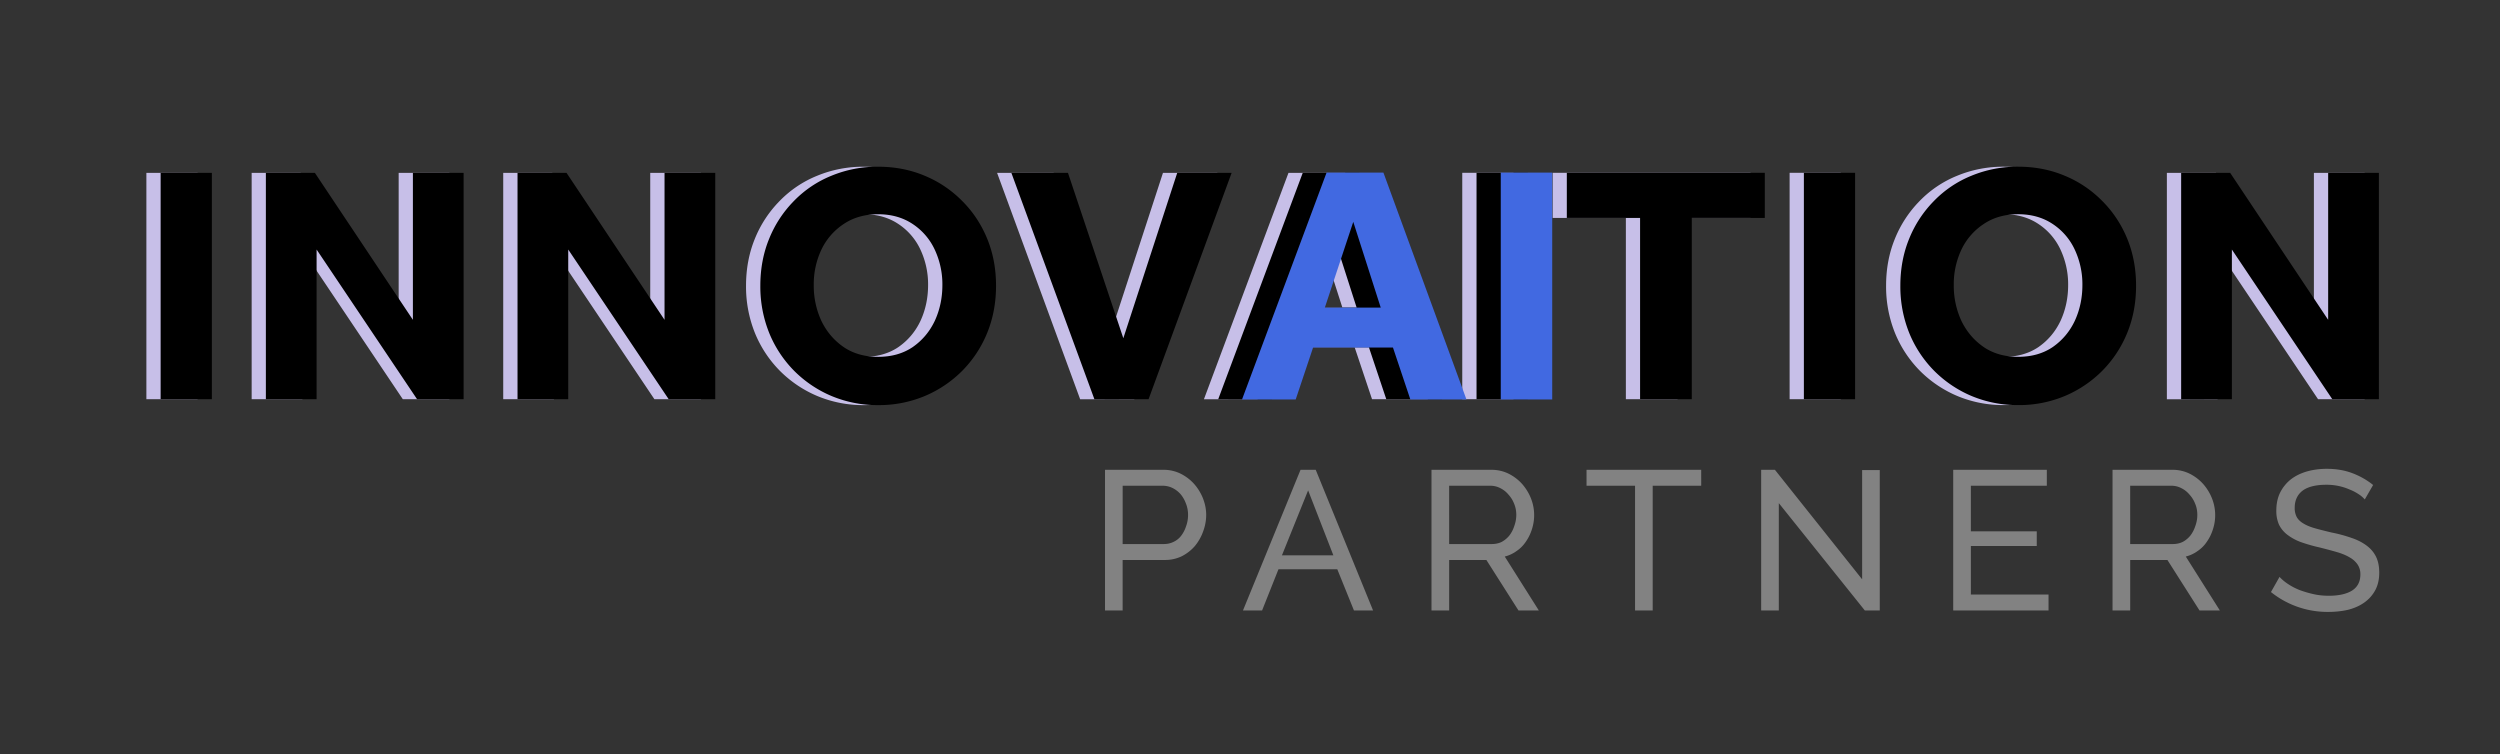
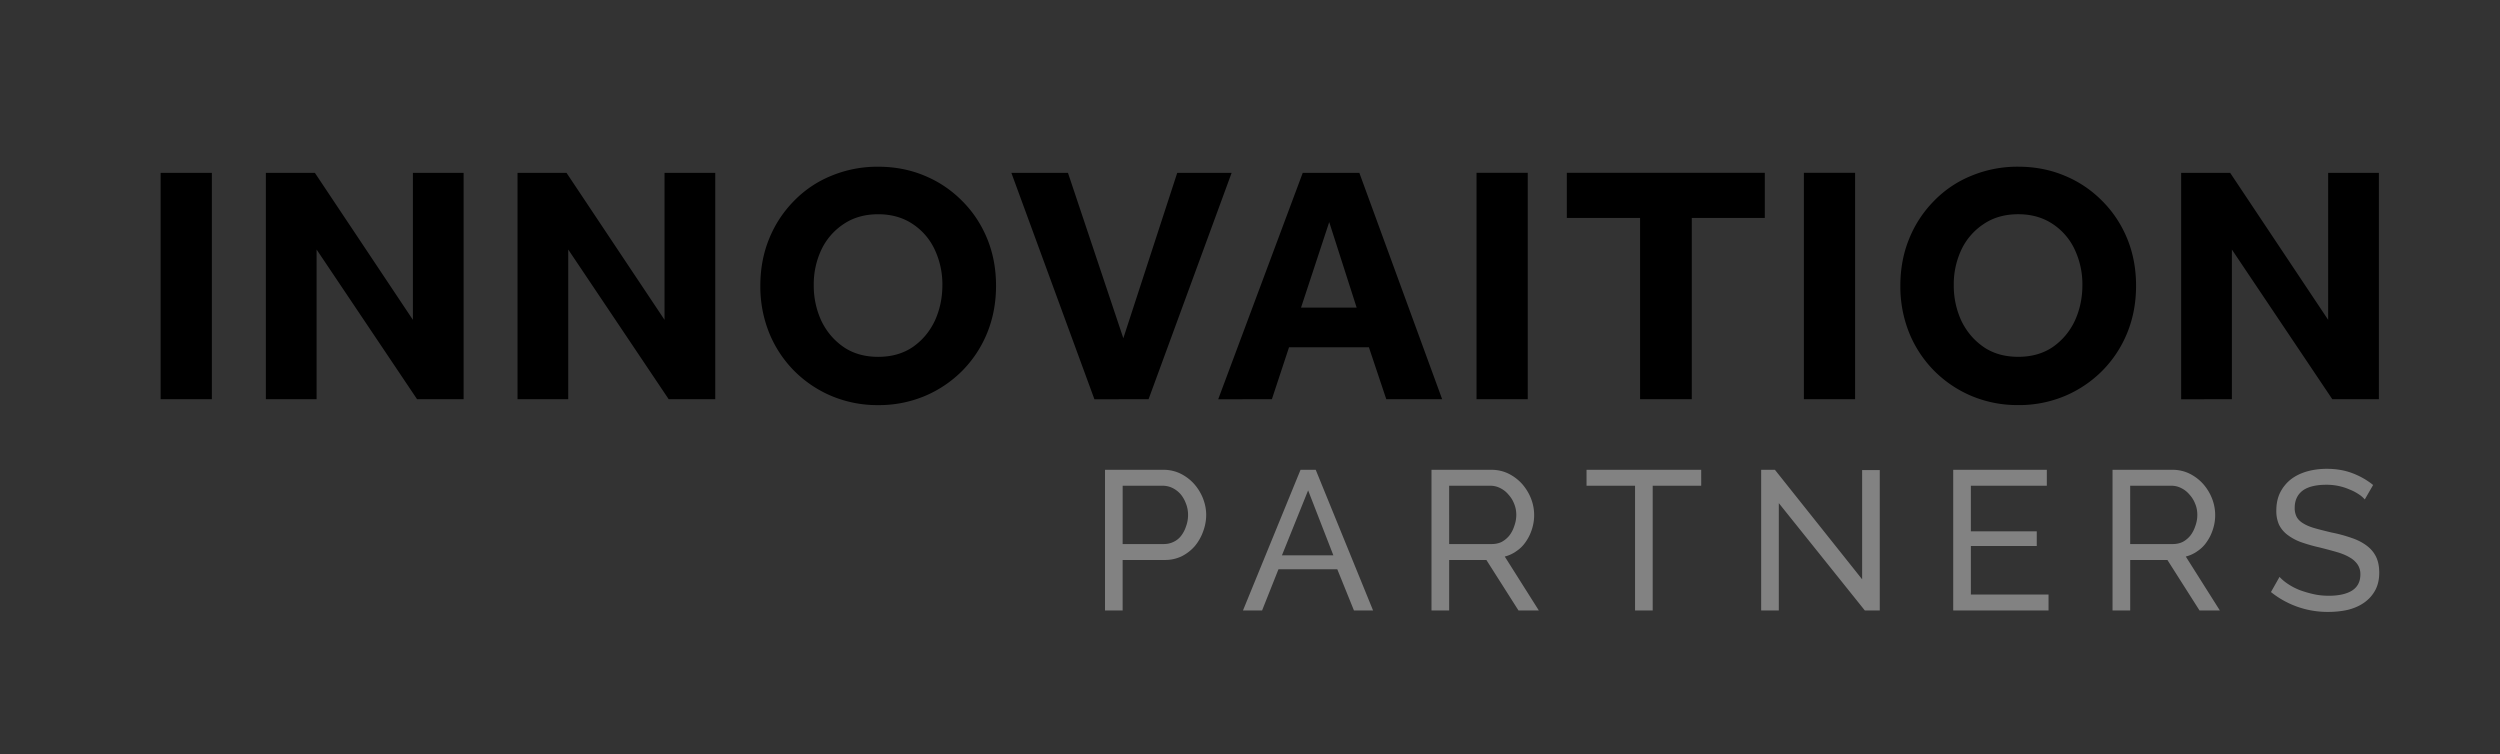
<svg xmlns="http://www.w3.org/2000/svg" width="159.385" height="48.102">
  <rect width="100%" height="100%" fill="#333333" stroke="none" />
  <defs>
    <clipPath id="a" clipPathUnits="userSpaceOnUse">
-       <path d="M-5.944-19.09h119.539v36.077H-5.945Z" />
-     </clipPath>
+       </clipPath>
    <clipPath id="b" clipPathUnits="userSpaceOnUse">
      <path d="M-6.626-19.09h119.539v36.077H-6.627Z" />
    </clipPath>
    <clipPath id="c" clipPathUnits="userSpaceOnUse">
-       <path d="M-59.272-19.101h119.54v36.077h-119.54Z" />
-     </clipPath>
+       </clipPath>
    <clipPath id="d" clipPathUnits="userSpaceOnUse">
      <path d="M-51.163 13.61H68.376v36.078h-119.54Z" />
    </clipPath>
    <clipPath id="e" clipPathUnits="userSpaceOnUse">
      <path d="M121.364-73.052h144v144h-144Z" />
    </clipPath>
    <clipPath id="f" clipPathUnits="userSpaceOnUse">
      <path d="M120.682-73.052h144v144h-144Z" />
    </clipPath>
    <clipPath id="g" clipPathUnits="userSpaceOnUse">
      <path d="M73.487-127.313h144v144h-144Z" />
    </clipPath>
    <clipPath id="h" clipPathUnits="userSpaceOnUse">
-       <path d="M119.572-117.213h144v144h-144Z" />
-     </clipPath>
+       </clipPath>
    <clipPath id="i" clipPathUnits="userSpaceOnUse">
      <path d="M118.89-117.213h144v144h-144Z" />
    </clipPath>
    <clipPath id="j" clipPathUnits="userSpaceOnUse">
      <path d="M120.823-162.267h144v144h-144Z" />
    </clipPath>
    <clipPath id="k" clipPathUnits="userSpaceOnUse">
      <path d="M120.14-162.267h144v144h-144Z" />
    </clipPath>
    <clipPath id="l" clipPathUnits="userSpaceOnUse">
      <path d="M121.745-11.24h144v144h-144Z" />
    </clipPath>
  </defs>
  <path d="M.808-.001v-6.727h2.8c.296 0 .569.065.82.188.25.126.464.29.645.492.179.205.32.433.422.691.1.258.152.522.152.785 0 .276-.052.545-.152.809a2.28 2.28 0 0 1-.398.691c-.173.197-.381.358-.621.48a1.838 1.838 0 0 1-.809.177H1.651v2.414zm.843-3.176h1.97c.169 0 .327-.035.468-.106a.964.964 0 0 0 .363-.293c.1-.131.179-.284.235-.457a1.58 1.58 0 0 0 .093-.539c0-.193-.035-.378-.105-.55a1.48 1.48 0 0 0-.258-.446 1.252 1.252 0 0 0-.387-.293 1.085 1.085 0 0 0-.468-.105h-1.91Zm8.508-3.55h.727l2.742 6.726h-.914l-.797-1.97H9.104L8.32 0h-.914Zm1.57 4.089-1.207-3.106L9.27-2.638zm4.694 2.637v-6.727h2.87c.297 0 .57.065.821.188.25.126.463.29.645.492.178.205.32.433.422.691a2.174 2.174 0 0 1 .047 1.465c-.065.211-.159.407-.282.586a1.614 1.614 0 0 1-.445.457 1.641 1.641 0 0 1-.574.27l1.629 2.578h-.973l-1.535-2.414h-1.781v2.414zm.844-3.176h2.039c.178 0 .34-.035.48-.106.14-.076.26-.178.363-.304.1-.132.18-.284.235-.457.061-.17.094-.346.094-.528 0-.193-.036-.375-.106-.539a1.35 1.35 0 0 0-.27-.433 1.166 1.166 0 0 0-.386-.305 1.02 1.02 0 0 0-.469-.117h-1.98Zm12.055-2.79h-2.32V0h-.844v-5.965h-2.32v-.762h5.484zm3.712.833v5.133h-.844v-6.727h.657l4.172 5.238v-5.226h.843v6.715h-.715zm12.9 4.371v.762h-4.559v-6.727h4.477v.762h-3.633v2.18h3.152v.703H42.22v2.32zm3.061.762v-6.727h2.871c.296 0 .569.065.82.188.25.126.463.29.645.492.179.205.32.433.422.691a2.174 2.174 0 0 1 .047 1.465c-.065.211-.158.407-.281.586a1.614 1.614 0 0 1-.446.457 1.641 1.641 0 0 1-.574.27l1.629 2.578h-.973L51.62-2.415H49.84v2.414zm.844-3.176h2.039c.179 0 .34-.035.48-.106.141-.076.261-.178.364-.304.1-.132.178-.284.234-.457.062-.17.094-.346.094-.528 0-.193-.035-.375-.106-.539a1.35 1.35 0 0 0-.27-.433 1.166 1.166 0 0 0-.386-.305 1.02 1.02 0 0 0-.469-.117h-1.98zm11.22-2.133a1.347 1.347 0 0 0-.304-.258 2.226 2.226 0 0 0-.434-.222 2.657 2.657 0 0 0-.515-.164 2.785 2.785 0 0 0-.575-.059c-.524 0-.91.1-1.16.293-.243.196-.363.466-.363.809a.91.91 0 0 0 .105.457c.07.117.18.22.329.304.146.088.33.161.55.223.226.064.487.129.786.2a6.9 6.9 0 0 1 .949.257c.281.094.518.217.715.363.202.15.354.328.457.54.1.204.152.456.152.761 0 .322-.064.598-.188.832-.126.234-.298.43-.515.586-.22.158-.478.275-.774.352-.298.07-.618.105-.96.105a4.323 4.323 0 0 1-2.742-.95l.41-.726c.1.112.228.22.386.328.164.112.346.208.55.293.212.08.435.147.669.2.234.055.483.082.75.082.475 0 .847-.082 1.113-.247.264-.17.399-.427.399-.773a.818.818 0 0 0-.13-.469 1.088 1.088 0 0 0-.374-.34c-.164-.1-.37-.187-.61-.257-.243-.07-.521-.144-.832-.223a7.914 7.914 0 0 1-.902-.258 2.467 2.467 0 0 1-.645-.351 1.365 1.365 0 0 1-.398-.48 1.59 1.59 0 0 1-.129-.68c0-.32.059-.601.176-.844.123-.25.293-.46.504-.633.217-.17.474-.299.773-.387.296-.085.615-.129.961-.129.451 0 .861.07 1.23.211.367.14.695.328.985.563zm0 0" aria-label="PARTNERS" style="fill:#828282;fill-opacity:1;fill-rule:nonzero;stroke:none" transform="matrix(1.333 0 0 1.333 69.372 38.92)" />
  <path d="M1.055 0v-10.827h2.449V0ZM6.09 0v-10.827h2.344l4.687 7.03v-7.03h2.426V0H13.32L8.517-7.16V0Zm12.032 0v-10.827h2.344l4.687 7.03v-7.03h2.426V0h-2.226l-4.805-7.16V0Zm17.25.282a5.662 5.662 0 0 1-2.226-.434 5.59 5.59 0 0 1-1.793-1.207 5.534 5.534 0 0 1-1.196-1.816 5.936 5.936 0 0 1-.422-2.25c0-.812.141-1.562.422-2.25a5.515 5.515 0 0 1 1.184-1.805 5.235 5.235 0 0 1 1.793-1.207 5.74 5.74 0 0 1 2.238-.433c.803 0 1.547.146 2.227.433.68.281 1.277.686 1.793 1.207.515.516.914 1.12 1.195 1.805.281.688.422 1.438.422 2.25 0 .806-.14 1.556-.422 2.25a5.534 5.534 0 0 1-1.195 1.816A5.59 5.59 0 0 1 37.6-.152a5.672 5.672 0 0 1-2.227.434zm0-2.309c.639 0 1.19-.155 1.652-.468.46-.32.812-.739 1.055-1.254.24-.522.363-1.093.363-1.711a3.91 3.91 0 0 0-.363-1.688 2.956 2.956 0 0 0-1.055-1.23c-.462-.31-1.013-.469-1.652-.469-.642 0-1.192.158-1.652.469a3.004 3.004 0 0 0-1.067 1.23 3.868 3.868 0 0 0-.363 1.688 4 4 0 0 0 .363 1.71c.25.516.604.935 1.067 1.255.46.313 1.01.468 1.652.468zM45.715.001l-3.973-10.828h2.707l2.649 7.91 2.578-7.91h2.601L48.305 0Zm5.92 0 4.044-10.828h2.707L62.346 0h-2.671l-.832-2.485h-3.82l-.82 2.485Zm3.962-4.383h2.66l-1.313-4.09zM63.99 0v-10.828h2.45V0Zm7.825 0v-8.672h-3.503v-2.156h9.468v2.156h-3.492V0Zm7.832 0v-10.828h2.449V0Zm10.25.28a5.662 5.662 0 0 1-2.226-.433 5.59 5.59 0 0 1-1.793-1.207 5.534 5.534 0 0 1-1.195-1.816 5.936 5.936 0 0 1-.422-2.25c0-.812.14-1.562.422-2.25a5.515 5.515 0 0 1 1.183-1.805 5.235 5.235 0 0 1 1.793-1.207 5.74 5.74 0 0 1 2.238-.433c.803 0 1.547.146 2.227.433.68.281 1.277.686 1.793 1.207.516.516.914 1.12 1.195 1.805.282.688.422 1.438.422 2.25 0 .806-.14 1.556-.422 2.25a5.534 5.534 0 0 1-1.195 1.816 5.59 5.59 0 0 1-1.793 1.207 5.672 5.672 0 0 1-2.227.434zm0-2.308c.64 0 1.19-.155 1.653-.468.46-.32.811-.739 1.055-1.254.24-.522.363-1.093.363-1.711a3.91 3.91 0 0 0-.363-1.688 2.956 2.956 0 0 0-1.055-1.23c-.463-.31-1.014-.469-1.653-.469-.641 0-1.192.158-1.652.469a3.004 3.004 0 0 0-1.066 1.23 3.868 3.868 0 0 0-.364 1.688 4 4 0 0 0 .364 1.71c.249.516.603.935 1.066 1.255.46.313 1.01.468 1.652.468zM97.69.001v-10.828h2.344l4.688 7.03v-7.03h2.426V0h-2.227l-4.805-7.16V0Zm0 0" aria-label="INNOVAITION" clip-path="url(#a)" style="fill:#c7bfe8;fill-opacity:1;fill-rule:nonzero;stroke:none" transform="matrix(1.333 0 0 1.333 7.926 25.452)" />
  <path d="M1.055 0v-10.827h2.45V0Zm5.033 0v-10.827h2.344l4.688 7.03v-7.03h2.425V0H13.32L8.514-7.16V0Zm12.036 0v-10.827h2.343l4.688 7.03v-7.03h2.426V0h-2.227l-4.805-7.16V0Zm17.25.282a5.662 5.662 0 0 1-2.227-.434 5.59 5.59 0 0 1-1.793-1.207 5.534 5.534 0 0 1-1.195-1.816 5.936 5.936 0 0 1-.422-2.25c0-.812.14-1.562.422-2.25a5.515 5.515 0 0 1 1.183-1.805 5.235 5.235 0 0 1 1.793-1.207 5.74 5.74 0 0 1 2.239-.433c.802 0 1.546.146 2.226.433.68.281 1.277.686 1.793 1.207.516.516.914 1.12 1.195 1.805.282.688.422 1.438.422 2.25 0 .806-.14 1.556-.422 2.25a5.534 5.534 0 0 1-1.195 1.816A5.59 5.59 0 0 1 37.6-.152a5.672 5.672 0 0 1-2.226.434zm0-2.309c.638 0 1.189-.155 1.652-.468.46-.32.811-.739 1.055-1.254.24-.522.363-1.093.363-1.711a3.91 3.91 0 0 0-.363-1.688 2.956 2.956 0 0 0-1.055-1.23c-.463-.31-1.014-.469-1.652-.469-.642 0-1.193.158-1.653.469a3.004 3.004 0 0 0-1.066 1.23 3.868 3.868 0 0 0-.363 1.688 4 4 0 0 0 .363 1.71c.249.516.603.935 1.066 1.255.46.313 1.011.468 1.653.468zM45.715.001l-3.972-10.828h2.707l2.648 7.91 2.578-7.91h2.602L48.305 0Zm5.921 0 4.043-10.828h2.707L62.347 0h-2.672l-.832-2.485h-3.82l-.82 2.485Zm3.961-4.383h2.66l-1.312-4.09zM63.991 0v-10.828h2.449V0Zm7.822 0v-8.672h-3.504v-2.156h9.469v2.156h-3.492V0Zm7.834 0v-10.828h2.45V0Zm10.251.28a5.662 5.662 0 0 1-2.227-.433 5.59 5.59 0 0 1-1.793-1.207 5.534 5.534 0 0 1-1.195-1.816 5.936 5.936 0 0 1-.422-2.25c0-.812.14-1.562.422-2.25a5.515 5.515 0 0 1 1.184-1.805 5.235 5.235 0 0 1 1.793-1.207 5.74 5.74 0 0 1 2.238-.433c.803 0 1.547.146 2.227.433.68.281 1.277.686 1.793 1.207.515.516.914 1.12 1.195 1.805.281.688.422 1.438.422 2.25 0 .806-.14 1.556-.422 2.25a5.534 5.534 0 0 1-1.195 1.816 5.59 5.59 0 0 1-1.793 1.207 5.672 5.672 0 0 1-2.227.434zm0-2.308c.639 0 1.19-.155 1.652-.468.46-.32.812-.739 1.055-1.254.24-.522.363-1.093.363-1.711a3.91 3.91 0 0 0-.363-1.688 2.956 2.956 0 0 0-1.055-1.23c-.463-.31-1.013-.469-1.652-.469-.642 0-1.192.158-1.652.469a3.004 3.004 0 0 0-1.067 1.23 3.868 3.868 0 0 0-.363 1.688 4 4 0 0 0 .363 1.71c.25.516.604.935 1.067 1.255.46.313 1.01.468 1.652.468zM97.691.001v-10.828h2.344l4.687 7.03v-7.03h2.426V0h-2.227l-4.804-7.16V0Zm0 0" aria-label="INNOVAITION" clip-path="url(#b)" style="fill:#000;fill-opacity:1;fill-rule:nonzero;stroke:none" transform="matrix(1.333 0 0 1.333 8.835 25.452)" />
  <path d="M.116 0 4.16-10.85h2.719L10.85 0H8.167l-.832-2.484h-3.82L2.683.001Zm3.961-4.394H6.75L5.437-8.495zM12.491.001v-10.852h2.461V.001Zm0 0" aria-label="AI" clip-path="url(#c)" style="fill:#4169e1;fill-opacity:1;fill-rule:nonzero;stroke:none" transform="matrix(1.333 0 0 1.333 79.029 25.468)" />
  <path d="M.81 0v-6.727h2.8c.296 0 .569.065.82.188.25.126.464.29.645.492.179.205.32.433.422.691.1.258.152.522.152.785 0 .276-.052.545-.152.809a2.28 2.28 0 0 1-.398.691c-.173.197-.381.358-.621.48a1.838 1.838 0 0 1-.81.177H1.654V0Zm.843-3.176h1.97c.169 0 .327-.035.468-.106a.964.964 0 0 0 .363-.293c.1-.131.179-.284.234-.457a1.58 1.58 0 0 0 .094-.539c0-.193-.035-.378-.105-.55a1.48 1.48 0 0 0-.258-.446 1.252 1.252 0 0 0-.387-.293 1.085 1.085 0 0 0-.469-.105h-1.91Zm8.505-3.55h.727L13.627 0h-.914l-.797-1.97H9.104L8.318 0h-.914Zm1.57 4.089-1.207-3.106-1.253 3.106zM16.426 0v-6.727h2.87c.297 0 .57.065.821.188.25.126.463.29.645.492.178.205.32.433.422.691a2.174 2.174 0 0 1 .046 1.465c-.064.211-.158.407-.28.586a1.614 1.614 0 0 1-.446.457 1.642 1.642 0 0 1-.574.27L21.558 0h-.973L19.05-2.414h-1.781V0zm.844-3.176h2.039c.178 0 .34-.035.48-.106.14-.076.26-.178.363-.304.1-.132.18-.284.235-.457.061-.17.093-.346.093-.528 0-.193-.035-.375-.105-.539a1.35 1.35 0 0 0-.27-.433 1.166 1.166 0 0 0-.386-.305 1.02 1.02 0 0 0-.469-.117h-1.98zm12.052-2.79h-2.32V0h-.844v-5.965h-2.32v-.762h5.484zm3.712.833V0h-.844v-6.727h.657l4.172 5.238v-5.226h.843V0h-.715Zm12.9 4.371V0h-4.559v-6.727h4.477v.762h-3.633v2.18h3.152v.703h-3.152v2.32zM48.997 0v-6.727h2.871c.296 0 .569.065.82.188.25.126.463.29.645.492.179.205.32.433.422.691a2.174 2.174 0 0 1 .047 1.465c-.065.211-.158.407-.282.586a1.614 1.614 0 0 1-.445.457 1.641 1.641 0 0 1-.574.27L54.13 0h-.973l-1.535-2.414h-1.781V0zm.844-3.176h2.039c.179 0 .34-.035.48-.106.141-.076.261-.178.364-.304.1-.132.178-.284.234-.457.062-.17.094-.346.094-.528 0-.193-.035-.375-.106-.539a1.35 1.35 0 0 0-.27-.433 1.166 1.166 0 0 0-.386-.305 1.02 1.02 0 0 0-.469-.117h-1.98zM61.06-5.31a1.347 1.347 0 0 0-.304-.258 2.226 2.226 0 0 0-.434-.222 2.657 2.657 0 0 0-.515-.164 2.785 2.785 0 0 0-.575-.059c-.524 0-.91.1-1.16.293-.243.196-.363.466-.363.809a.91.91 0 0 0 .105.457c.07.117.18.22.329.304.146.088.33.161.55.223.226.064.487.129.785.2a6.9 6.9 0 0 1 .95.257c.28.094.518.217.715.363.202.15.354.328.457.54.1.204.152.456.152.761 0 .322-.065.598-.188.832-.126.234-.298.43-.515.586-.22.158-.478.275-.774.352-.298.07-.618.105-.96.105a4.323 4.323 0 0 1-2.742-.95l.41-.726c.099.112.228.22.386.328.164.112.346.208.55.293.212.08.434.147.669.2.234.055.483.082.75.082.474 0 .847-.082 1.113-.247.264-.17.399-.427.399-.773a.818.818 0 0 0-.13-.469 1.088 1.088 0 0 0-.374-.34c-.164-.1-.37-.187-.61-.257-.243-.07-.521-.144-.832-.223a7.914 7.914 0 0 1-.902-.258 2.467 2.467 0 0 1-.645-.351 1.365 1.365 0 0 1-.398-.48 1.59 1.59 0 0 1-.129-.68c0-.32.059-.601.176-.844.123-.25.293-.46.504-.633.217-.17.474-.299.773-.387.296-.085.615-.129.961-.129.451 0 .861.07 1.23.211.367.14.695.328.985.563zm0 0" aria-label="PARTNERS" clip-path="url(#d)" style="fill:#828282;fill-opacity:1;fill-rule:nonzero;stroke:none" transform="matrix(1.333 0 0 1.333 426.988 -18.148)" />
  <path d="M1.054 0v-10.828h2.449V0ZM6.09 0v-10.828h2.344l4.687 7.031v-7.031h2.426V0H13.32L8.516-7.16V0Zm12.035 0v-10.828h2.344l4.687 7.031v-7.031h2.426V0h-2.226L20.55-7.16V0Zm17.25.281a5.662 5.662 0 0 1-2.227-.433 5.59 5.59 0 0 1-1.792-1.207 5.534 5.534 0 0 1-1.196-1.817 5.936 5.936 0 0 1-.422-2.25c0-.811.14-1.561.422-2.25a5.515 5.515 0 0 1 1.184-1.805 5.235 5.235 0 0 1 1.793-1.207 5.74 5.74 0 0 1 2.238-.433c.803 0 1.547.146 2.227.433.68.282 1.277.686 1.793 1.207.515.516.914 1.12 1.195 1.805.281.689.422 1.439.422 2.25 0 .806-.14 1.556-.422 2.25a5.534 5.534 0 0 1-1.195 1.817 5.59 5.59 0 0 1-1.793 1.207 5.672 5.672 0 0 1-2.227.433zm0-2.308c.639 0 1.19-.156 1.652-.47.46-.318.812-.737 1.055-1.253.24-.522.363-1.093.363-1.711a3.91 3.91 0 0 0-.363-1.687 2.956 2.956 0 0 0-1.055-1.23c-.463-.311-1.013-.47-1.652-.47-.642 0-1.192.159-1.652.47a3.004 3.004 0 0 0-1.067 1.23 3.868 3.868 0 0 0-.363 1.687 4 4 0 0 0 .363 1.711c.25.516.604.935 1.067 1.254.46.313 1.01.469 1.652.469zM45.714 0 41.74-10.828h2.707l2.649 7.91 2.578-7.91h2.601L48.304 0Zm5.92 0 4.044-10.828h2.707L62.345 0h-2.671l-.832-2.484h-3.82L54.202 0Zm3.962-4.383h2.66l-1.313-4.09zM63.989 0v-10.828h2.45V0Zm7.825 0v-8.672h-3.503v-2.156h9.468v2.156h-3.492V0Zm7.834 0v-10.828h2.45V0Zm10.249.281a5.662 5.662 0 0 1-2.227-.433 5.59 5.59 0 0 1-1.793-1.207 5.534 5.534 0 0 1-1.195-1.817 5.936 5.936 0 0 1-.422-2.25c0-.811.14-1.561.422-2.25a5.515 5.515 0 0 1 1.183-1.805 5.235 5.235 0 0 1 1.793-1.207 5.74 5.74 0 0 1 2.239-.433c.802 0 1.546.146 2.226.433.68.282 1.277.686 1.793 1.207.516.516.914 1.12 1.195 1.805.282.689.422 1.439.422 2.25 0 .806-.14 1.556-.422 2.25a5.534 5.534 0 0 1-1.195 1.817 5.59 5.59 0 0 1-1.793 1.207 5.672 5.672 0 0 1-2.226.433zm0-2.308c.638 0 1.189-.156 1.652-.47.46-.318.811-.737 1.055-1.253.24-.522.363-1.093.363-1.711a3.91 3.91 0 0 0-.363-1.687 2.956 2.956 0 0 0-1.055-1.23c-.463-.311-1.014-.47-1.652-.47-.642 0-1.193.159-1.653.47a3.004 3.004 0 0 0-1.066 1.23 3.868 3.868 0 0 0-.364 1.687 4 4 0 0 0 .364 1.711c.249.516.603.935 1.066 1.254.46.313 1.01.469 1.653.469zM97.692 0v-10.828h2.344l4.688 7.031v-7.031h2.425V0h-2.226l-4.805-7.16V0Zm0 0" aria-label="INNOVAITION" clip-path="url(#e)" style="fill:#c7bfe8;fill-opacity:1;fill-rule:nonzero;stroke:none" transform="matrix(1.333 0 0 1.333 376.337 97.402)" />
  <path d="M1.054 0v-10.828h2.45V0ZM6.09 0v-10.828h2.344l4.688 7.031v-7.031h2.425V0h-2.226L8.516-7.16V0Zm12.036 0v-10.828h2.343l4.688 7.031v-7.031h2.426V0h-2.227l-4.805-7.16V0Zm17.25.281a5.662 5.662 0 0 1-2.227-.433 5.59 5.59 0 0 1-1.793-1.207 5.534 5.534 0 0 1-1.195-1.817 5.936 5.936 0 0 1-.422-2.25c0-.811.14-1.561.422-2.25a5.515 5.515 0 0 1 1.183-1.805 5.235 5.235 0 0 1 1.793-1.207 5.74 5.74 0 0 1 2.239-.433c.802 0 1.546.146 2.226.433.68.282 1.277.686 1.793 1.207.516.516.914 1.12 1.195 1.805.282.689.422 1.439.422 2.25 0 .806-.14 1.556-.422 2.25a5.534 5.534 0 0 1-1.195 1.817 5.59 5.59 0 0 1-1.793 1.207 5.672 5.672 0 0 1-2.226.433zm0-2.308c.638 0 1.189-.156 1.652-.47.46-.318.811-.737 1.055-1.253.24-.522.363-1.093.363-1.711a3.91 3.91 0 0 0-.363-1.687 2.956 2.956 0 0 0-1.055-1.23c-.463-.311-1.014-.47-1.652-.47-.642 0-1.193.159-1.653.47a3.004 3.004 0 0 0-1.066 1.23 3.868 3.868 0 0 0-.364 1.687 4 4 0 0 0 .364 1.711c.249.516.603.935 1.066 1.254.46.313 1.01.469 1.653.469zM45.714 0l-3.972-10.828h2.707l2.648 7.91 2.578-7.91h2.602L48.304 0Zm5.921 0 4.043-10.828h2.707L62.346 0h-2.672l-.832-2.484h-3.82L54.202 0Zm3.961-4.383h2.66l-1.312-4.09zM63.99 0v-10.828h2.449V0Zm7.825 0v-8.672h-3.504v-2.156h9.469v2.156h-3.492V0Zm7.831 0v-10.828h2.45V0Zm10.251.281a5.662 5.662 0 0 1-2.227-.433 5.59 5.59 0 0 1-1.793-1.207 5.534 5.534 0 0 1-1.195-1.817 5.936 5.936 0 0 1-.422-2.25c0-.811.14-1.561.422-2.25a5.515 5.515 0 0 1 1.184-1.805 5.235 5.235 0 0 1 1.793-1.207 5.74 5.74 0 0 1 2.238-.433c.803 0 1.547.146 2.227.433.68.282 1.277.686 1.793 1.207.515.516.914 1.12 1.195 1.805.281.689.422 1.439.422 2.25 0 .806-.14 1.556-.422 2.25a5.534 5.534 0 0 1-1.195 1.817 5.59 5.59 0 0 1-1.793 1.207 5.672 5.672 0 0 1-2.227.433zm0-2.308c.639 0 1.19-.156 1.652-.47.46-.318.812-.737 1.055-1.253.24-.522.363-1.093.363-1.711a3.91 3.91 0 0 0-.363-1.687 2.956 2.956 0 0 0-1.055-1.23c-.463-.311-1.013-.47-1.652-.47-.642 0-1.192.159-1.652.47a3.004 3.004 0 0 0-1.067 1.23 3.868 3.868 0 0 0-.363 1.687 4 4 0 0 0 .363 1.711c.25.516.604.935 1.067 1.254.46.313 1.01.469 1.652.469zM97.693 0v-10.828h2.344l4.687 7.031v-7.031h2.426V0h-2.227l-4.804-7.16V0Zm0 0" aria-label="INNOVAITION" clip-path="url(#f)" style="fill:#000;fill-opacity:1;fill-rule:nonzero;stroke:none" transform="matrix(1.333 0 0 1.333 377.246 97.402)" />
-   <path d="M.808 0v-6.727h2.8c.296 0 .569.065.82.188.25.126.464.29.645.492.179.205.32.434.422.692.1.257.152.521.152.785 0 .275-.052.545-.152.808a2.28 2.28 0 0 1-.398.692c-.173.196-.381.357-.621.48a1.838 1.838 0 0 1-.809.176H1.651V0Zm.843-3.176h1.97c.169 0 .327-.035.468-.105a.964.964 0 0 0 .363-.293c.1-.132.179-.284.235-.457a1.58 1.58 0 0 0 .093-.54c0-.193-.035-.377-.105-.55a1.48 1.48 0 0 0-.258-.445 1.252 1.252 0 0 0-.387-.293 1.085 1.085 0 0 0-.468-.106h-1.91Zm8.508-3.55h.727L13.628 0h-.914l-.797-1.969H9.104L8.32 0h-.914Zm1.57 4.09-1.207-3.106L9.27-2.637zM16.423 0v-6.727h2.87c.297 0 .57.065.821.188.25.126.463.29.645.492.178.205.32.434.422.692a2.174 2.174 0 0 1 .047 1.464c-.065.211-.159.408-.282.586a1.614 1.614 0 0 1-.445.457 1.642 1.642 0 0 1-.574.27L21.556 0h-.973l-1.535-2.414h-1.781V0Zm.844-3.176h2.039c.178 0 .34-.035.48-.105.14-.076.26-.179.363-.305.1-.132.18-.284.235-.457.061-.17.094-.346.094-.527 0-.194-.036-.375-.106-.54a1.35 1.35 0 0 0-.27-.433 1.166 1.166 0 0 0-.386-.305 1.02 1.02 0 0 0-.469-.117h-1.98Zm12.055-2.789h-2.32V0h-.844v-5.965h-2.32v-.762h5.484zm3.712.832V0h-.844v-6.727h.657l4.172 5.239v-5.227h.843V0h-.715zm12.9 4.371V0h-4.559v-6.727h4.477v.762h-3.633v2.18h3.152v.703H42.22v2.32zM48.995 0v-6.727h2.871c.296 0 .569.065.82.188.25.126.463.29.645.492.179.205.32.434.422.692a2.174 2.174 0 0 1 .047 1.464c-.065.211-.158.408-.281.586a1.614 1.614 0 0 1-.446.457 1.642 1.642 0 0 1-.574.27L54.128 0h-.973L51.62-2.414H49.84V0Zm.844-3.176h2.039c.179 0 .34-.035.48-.105.141-.076.261-.179.364-.305.1-.132.178-.284.234-.457.062-.17.094-.346.094-.527 0-.194-.035-.375-.106-.54a1.35 1.35 0 0 0-.27-.433 1.166 1.166 0 0 0-.386-.305 1.02 1.02 0 0 0-.469-.117h-1.98zm11.22-2.133a1.347 1.347 0 0 0-.304-.257 2.225 2.225 0 0 0-.434-.223 2.657 2.657 0 0 0-.515-.164 2.785 2.785 0 0 0-.575-.059c-.524 0-.91.1-1.16.293-.243.197-.363.466-.363.809a.91.91 0 0 0 .105.457c.07.117.18.22.329.305.146.087.33.16.55.222.226.065.487.13.786.2a6.9 6.9 0 0 1 .949.257c.281.094.518.217.715.364.202.149.354.328.457.539.1.205.152.457.152.761 0 .323-.064.598-.188.832-.126.235-.298.431-.515.586-.22.158-.478.276-.774.352-.298.07-.618.105-.96.105a4.323 4.323 0 0 1-2.742-.95l.41-.725c.1.11.228.22.386.328.164.111.346.208.55.293.212.079.435.146.669.199.234.056.483.082.75.082.475 0 .847-.082 1.113-.246.264-.17.399-.428.399-.774a.818.818 0 0 0-.13-.468 1.088 1.088 0 0 0-.374-.34c-.164-.1-.37-.188-.61-.258-.243-.07-.521-.144-.832-.223a7.914 7.914 0 0 1-.902-.258 2.467 2.467 0 0 1-.645-.351 1.365 1.365 0 0 1-.398-.48 1.59 1.59 0 0 1-.129-.68c0-.32.059-.6.176-.844.123-.249.293-.46.504-.633.217-.17.474-.299.773-.387.296-.084.615-.128.961-.128.451 0 .861.07 1.23.21.367.141.695.329.985.563zm0 0" aria-label="PARTNERS" clip-path="url(#g)" style="fill:#828282;fill-opacity:1;fill-rule:nonzero;stroke:none" transform="matrix(1.333 0 0 1.333 440.173 169.75)" />
  <path d="M1.055.001v-10.828h2.449V0Zm5.036 0v-10.828h2.344l4.687 7.031v-7.031h2.426V0H13.32l-4.804-7.16V0Zm12.032 0v-10.828h2.344l4.687 7.031v-7.031h2.426V0h-2.226l-4.805-7.16V0Zm17.25.281a5.662 5.662 0 0 1-2.226-.433 5.59 5.59 0 0 1-1.793-1.207 5.534 5.534 0 0 1-1.196-1.817 5.936 5.936 0 0 1-.422-2.25c0-.811.141-1.561.422-2.25a5.515 5.515 0 0 1 1.184-1.805 5.235 5.235 0 0 1 1.793-1.207 5.74 5.74 0 0 1 2.238-.433c.803 0 1.547.146 2.227.433.68.282 1.277.686 1.793 1.207.515.516.914 1.12 1.195 1.805.281.689.422 1.439.422 2.25 0 .806-.14 1.556-.422 2.25a5.534 5.534 0 0 1-1.195 1.817A5.59 5.59 0 0 1 37.6-.151a5.672 5.672 0 0 1-2.227.433zm0-2.308c.639 0 1.19-.156 1.652-.47.46-.318.812-.737 1.055-1.253.24-.522.363-1.093.363-1.711a3.91 3.91 0 0 0-.363-1.687 2.956 2.956 0 0 0-1.055-1.23c-.462-.311-1.013-.47-1.652-.47-.642 0-1.192.159-1.652.47a3.004 3.004 0 0 0-1.067 1.23 3.868 3.868 0 0 0-.363 1.687 4 4 0 0 0 .363 1.711c.25.516.604.935 1.067 1.254.46.313 1.01.469 1.652.469zM45.715 0l-3.973-10.828h2.707l2.649 7.91 2.578-7.91h2.601L48.305 0Zm5.92 0 4.044-10.828h2.707L62.346 0h-2.671l-.832-2.484h-3.82L54.202 0Zm3.962-4.383h2.66l-1.313-4.09zM63.99.001v-10.828h2.45V0Zm7.825 0v-8.672h-3.503v-2.156h9.468v2.156h-3.492V.001Zm7.832 0v-10.828h2.449V0Zm10.25.281a5.662 5.662 0 0 1-2.226-.433 5.59 5.59 0 0 1-1.793-1.207 5.534 5.534 0 0 1-1.195-1.817 5.936 5.936 0 0 1-.422-2.25c0-.811.14-1.561.422-2.25a5.515 5.515 0 0 1 1.183-1.805 5.235 5.235 0 0 1 1.793-1.207 5.74 5.74 0 0 1 2.238-.433c.803 0 1.547.146 2.227.433.68.282 1.277.686 1.793 1.207.516.516.914 1.12 1.195 1.805.282.689.422 1.439.422 2.25 0 .806-.14 1.556-.422 2.25a5.534 5.534 0 0 1-1.195 1.817 5.59 5.59 0 0 1-1.793 1.207 5.672 5.672 0 0 1-2.227.433zm0-2.308c.64 0 1.19-.156 1.653-.47.46-.318.811-.737 1.055-1.253.24-.522.363-1.093.363-1.711a3.91 3.91 0 0 0-.363-1.687 2.956 2.956 0 0 0-1.055-1.23c-.463-.311-1.014-.47-1.653-.47-.641 0-1.192.159-1.652.47a3.004 3.004 0 0 0-1.066 1.23 3.868 3.868 0 0 0-.364 1.687 4 4 0 0 0 .364 1.711c.249.516.603.935 1.066 1.254.46.313 1.01.469 1.652.469zM97.69 0v-10.828h2.344l4.688 7.031v-7.031h2.426V0h-2.227l-4.805-7.16V0Zm0 0" aria-label="INNOVAITION" clip-path="url(#h)" style="fill:#c7bfe8;fill-opacity:1;fill-rule:nonzero;stroke:none" transform="matrix(1.333 0 0 1.333 378.726 156.284)" />
  <path d="M1.055.001v-10.828h2.45V0Zm5.033 0v-10.828h2.344l4.688 7.031v-7.031h2.425V0H13.32l-4.805-7.16V0Zm12.036 0v-10.828h2.343l4.688 7.031v-7.031h2.426V0h-2.227l-4.805-7.16V0Zm17.25.281a5.662 5.662 0 0 1-2.227-.433 5.59 5.59 0 0 1-1.793-1.207 5.534 5.534 0 0 1-1.195-1.817 5.936 5.936 0 0 1-.422-2.25c0-.811.14-1.561.422-2.25a5.515 5.515 0 0 1 1.183-1.805 5.235 5.235 0 0 1 1.793-1.207 5.74 5.74 0 0 1 2.239-.433c.802 0 1.546.146 2.226.433.68.282 1.277.686 1.793 1.207.516.516.914 1.12 1.195 1.805.282.689.422 1.439.422 2.25 0 .806-.14 1.556-.422 2.25a5.534 5.534 0 0 1-1.195 1.817A5.59 5.59 0 0 1 37.6-.151a5.672 5.672 0 0 1-2.226.433zm0-2.308c.638 0 1.189-.156 1.652-.47.46-.318.811-.737 1.055-1.253.24-.522.363-1.093.363-1.711a3.91 3.91 0 0 0-.363-1.687 2.956 2.956 0 0 0-1.055-1.23c-.463-.311-1.014-.47-1.652-.47-.642 0-1.193.159-1.653.47a3.004 3.004 0 0 0-1.066 1.23 3.868 3.868 0 0 0-.363 1.687 4 4 0 0 0 .363 1.711c.249.516.603.935 1.066 1.254.46.313 1.011.469 1.653.469zM45.715 0l-3.972-10.828h2.707l2.648 7.91 2.578-7.91h2.602L48.305 0Zm5.921 0 4.043-10.828h2.707L62.347 0h-2.672l-.832-2.484h-3.82L54.203 0Zm3.961-4.383h2.66l-1.312-4.09zM63.991.001v-10.828h2.449V0Zm7.822 0v-8.672h-3.504v-2.156h9.469v2.156h-3.492V.001Zm7.834 0v-10.828h2.45V0Zm10.251.281a5.662 5.662 0 0 1-2.227-.433 5.59 5.59 0 0 1-1.793-1.207 5.534 5.534 0 0 1-1.195-1.817 5.936 5.936 0 0 1-.422-2.25c0-.811.14-1.561.422-2.25a5.515 5.515 0 0 1 1.184-1.805 5.235 5.235 0 0 1 1.793-1.207 5.74 5.74 0 0 1 2.238-.433c.803 0 1.547.146 2.227.433.68.282 1.277.686 1.793 1.207.515.516.914 1.12 1.195 1.805.281.689.422 1.439.422 2.25 0 .806-.14 1.556-.422 2.25a5.534 5.534 0 0 1-1.195 1.817 5.59 5.59 0 0 1-1.793 1.207 5.672 5.672 0 0 1-2.227.433zm0-2.308c.639 0 1.19-.156 1.652-.47.46-.318.812-.737 1.055-1.253.24-.522.363-1.093.363-1.711a3.91 3.91 0 0 0-.363-1.687 2.956 2.956 0 0 0-1.055-1.23c-.463-.311-1.013-.47-1.652-.47-.642 0-1.192.159-1.652.47a3.004 3.004 0 0 0-1.067 1.23 3.868 3.868 0 0 0-.363 1.687 4 4 0 0 0 .363 1.711c.25.516.604.935 1.067 1.254.46.313 1.01.469 1.652.469zM97.691 0v-10.828h2.344l4.687 7.031v-7.031h2.426V0h-2.227l-4.804-7.16V0Zm0 0" aria-label="INNOVAITION" clip-path="url(#i)" style="fill:#fff;fill-opacity:1;fill-rule:nonzero;stroke:none" transform="matrix(1.333 0 0 1.333 379.636 156.284)" />
  <path d="M1.054 0v-10.828h2.45V0ZM6.09 0v-10.828h2.344l4.688 7.03v-7.03h2.426V0H13.32L8.516-7.16V0zm12.036 0v-10.828h2.343l4.688 7.03v-7.03h2.426V0h-2.227l-4.805-7.16V0zm17.25.281a5.662 5.662 0 0 1-2.227-.434 5.59 5.59 0 0 1-1.793-1.207 5.534 5.534 0 0 1-1.195-1.816 5.936 5.936 0 0 1-.422-2.25c0-.812.14-1.562.422-2.25a5.515 5.515 0 0 1 1.183-1.805 5.235 5.235 0 0 1 1.793-1.207 5.74 5.74 0 0 1 2.239-.433c.802 0 1.547.146 2.226.433.68.282 1.278.686 1.793 1.207.516.516.914 1.12 1.195 1.805.282.688.422 1.438.422 2.25 0 .806-.14 1.556-.422 2.25a5.534 5.534 0 0 1-1.195 1.816 5.59 5.59 0 0 1-1.793 1.207 5.672 5.672 0 0 1-2.226.434zm0-2.309c.638 0 1.19-.155 1.652-.468.46-.32.811-.739 1.055-1.254.24-.522.363-1.093.363-1.711a3.91 3.91 0 0 0-.363-1.688 2.956 2.956 0 0 0-1.055-1.23c-.463-.31-1.014-.469-1.652-.469-.642 0-1.193.158-1.653.469a3.004 3.004 0 0 0-1.066 1.23 3.868 3.868 0 0 0-.363 1.688 4 4 0 0 0 .363 1.71c.249.516.603.935 1.066 1.255.46.313 1.011.468 1.653.468zM45.714 0l-3.972-10.828h2.707l2.648 7.91 2.578-7.91h2.602L48.304 0Zm5.921 0 4.043-10.828h2.707L62.346 0h-2.672l-.832-2.485h-3.82L54.202 0Zm3.961-4.383h2.66l-1.312-4.09zM63.99 0v-10.828h2.45V0Zm7.825 0v-8.672h-3.504v-2.156h9.469v2.156h-3.492V0zm7.831 0v-10.828h2.45V0ZM89.897.28a5.662 5.662 0 0 1-2.226-.434 5.59 5.59 0 0 1-1.793-1.207 5.534 5.534 0 0 1-1.196-1.816 5.936 5.936 0 0 1-.422-2.25c0-.812.141-1.562.422-2.25a5.515 5.515 0 0 1 1.184-1.805 5.235 5.235 0 0 1 1.793-1.207 5.74 5.74 0 0 1 2.238-.433c.803 0 1.547.146 2.227.433.68.282 1.277.686 1.793 1.207.515.516.914 1.12 1.195 1.805.281.688.422 1.438.422 2.25 0 .806-.14 1.556-.422 2.25a5.534 5.534 0 0 1-1.195 1.816 5.59 5.59 0 0 1-1.793 1.207 5.672 5.672 0 0 1-2.227.434zm0-2.309c.639 0 1.19-.155 1.652-.468.46-.32.812-.739 1.055-1.254.24-.522.363-1.093.363-1.711a3.91 3.91 0 0 0-.363-1.688 2.956 2.956 0 0 0-1.055-1.23c-.462-.31-1.013-.469-1.652-.469-.641 0-1.192.158-1.652.469a3.004 3.004 0 0 0-1.067 1.23 3.868 3.868 0 0 0-.363 1.688 4 4 0 0 0 .363 1.71c.25.516.604.935 1.067 1.255.46.313 1.01.468 1.652.468zM97.693 0v-10.828h2.344l4.687 7.03v-7.03h2.426V0h-2.227l-4.804-7.16V0zm0 0" aria-label="INNOVAITION" clip-path="url(#j)" style="fill:#efefef;fill-opacity:1;fill-rule:nonzero;stroke:none" transform="matrix(1.333 0 0 1.333 377.059 216.356)" />
  <path d="M1.055 0v-10.828h2.449V0ZM6.09 0v-10.828h2.344l4.687 7.03v-7.03h2.426V0h-2.227L8.517-7.16V0zm12.032 0v-10.828h2.344l4.687 7.03v-7.03h2.426V0h-2.226l-4.805-7.16V0zm17.25.281a5.662 5.662 0 0 1-2.226-.434 5.59 5.59 0 0 1-1.793-1.207 5.534 5.534 0 0 1-1.196-1.816 5.936 5.936 0 0 1-.422-2.25c0-.812.141-1.562.422-2.25a5.515 5.515 0 0 1 1.184-1.805 5.235 5.235 0 0 1 1.793-1.207 5.74 5.74 0 0 1 2.238-.433c.803 0 1.547.146 2.227.433.68.282 1.277.686 1.793 1.207.515.516.914 1.12 1.195 1.805.281.688.422 1.438.422 2.25 0 .806-.14 1.556-.422 2.25a5.534 5.534 0 0 1-1.195 1.816A5.59 5.59 0 0 1 37.6-.153a5.672 5.672 0 0 1-2.227.434zm0-2.309c.639 0 1.19-.155 1.653-.468.46-.32.811-.739 1.054-1.254.24-.522.363-1.093.363-1.711a3.91 3.91 0 0 0-.363-1.688 2.956 2.956 0 0 0-1.054-1.23c-.463-.31-1.014-.469-1.653-.469-.641 0-1.192.158-1.652.469a3.004 3.004 0 0 0-1.067 1.23 3.868 3.868 0 0 0-.363 1.688 4 4 0 0 0 .363 1.71c.25.516.604.935 1.067 1.255.46.313 1.01.468 1.652.468zM45.715 0l-3.973-10.828h2.707l2.649 7.91 2.578-7.91h2.601L48.305 0Zm5.92 0 4.044-10.828h2.707L62.346 0h-2.671l-.832-2.485h-3.82L54.203 0Zm3.962-4.383h2.66l-1.313-4.09zM63.99 0v-10.828h2.45V0Zm7.826 0v-8.672h-3.504v-2.156h9.468v2.156h-3.492V0zm7.83 0v-10.828h2.45V0ZM89.899.28a5.662 5.662 0 0 1-2.227-.434 5.59 5.59 0 0 1-1.793-1.207 5.534 5.534 0 0 1-1.195-1.816 5.936 5.936 0 0 1-.422-2.25c0-.812.14-1.562.422-2.25a5.515 5.515 0 0 1 1.183-1.805 5.235 5.235 0 0 1 1.793-1.207 5.74 5.74 0 0 1 2.239-.433c.802 0 1.546.146 2.226.433.68.282 1.277.686 1.793 1.207.516.516.914 1.12 1.195 1.805.282.688.422 1.438.422 2.25 0 .806-.14 1.556-.422 2.25a5.534 5.534 0 0 1-1.195 1.816 5.59 5.59 0 0 1-1.793 1.207 5.672 5.672 0 0 1-2.226.434zm0-2.309c.638 0 1.189-.155 1.652-.468.46-.32.811-.739 1.055-1.254.24-.522.363-1.093.363-1.711a3.91 3.91 0 0 0-.363-1.688 2.956 2.956 0 0 0-1.055-1.23c-.463-.31-1.014-.469-1.652-.469-.642 0-1.193.158-1.653.469a3.004 3.004 0 0 0-1.066 1.23 3.868 3.868 0 0 0-.363 1.688 4 4 0 0 0 .363 1.71c.249.516.603.935 1.066 1.255.46.313 1.011.468 1.653.468zM97.69 0v-10.828h2.343l4.688 7.03v-7.03h2.426V0h-2.227l-4.805-7.16V0zm0 0" aria-label="INNOVAITION" clip-path="url(#k)" style="fill:#000;fill-opacity:1;fill-rule:nonzero;stroke:none" transform="matrix(1.333 0 0 1.333 377.968 216.356)" />
  <path d="M1.054-.001v-10.828h2.449V-.001zm5.036 0v-10.828h2.344l4.687 7.031v-7.031h2.426V-.001H13.32l-4.804-7.16v7.16zm12.035 0v-10.828h2.344l4.687 7.031v-7.031h2.426V-.001h-2.227l-4.804-7.16v7.16zm17.25.281a5.662 5.662 0 0 1-2.227-.433 5.59 5.59 0 0 1-1.793-1.207 5.534 5.534 0 0 1-1.195-1.817 5.936 5.936 0 0 1-.422-2.25c0-.811.14-1.561.422-2.25a5.515 5.515 0 0 1 1.184-1.804 5.235 5.235 0 0 1 1.793-1.208 5.74 5.74 0 0 1 2.238-.433c.803 0 1.547.146 2.227.433.68.282 1.277.686 1.793 1.208.515.515.914 1.119 1.195 1.804.281.689.422 1.439.422 2.25 0 .806-.14 1.556-.422 2.25a5.534 5.534 0 0 1-1.195 1.817 5.59 5.59 0 0 1-1.793 1.207 5.672 5.672 0 0 1-2.227.433zm0-2.308c.639 0 1.19-.156 1.652-.47.46-.318.812-.737 1.055-1.253.24-.522.363-1.093.363-1.711a3.91 3.91 0 0 0-.363-1.687 2.956 2.956 0 0 0-1.055-1.23c-.463-.311-1.013-.47-1.652-.47-.642 0-1.192.159-1.652.47a3.004 3.004 0 0 0-1.067 1.23 3.868 3.868 0 0 0-.363 1.687 4 4 0 0 0 .363 1.711c.25.516.604.935 1.067 1.254.46.313 1.01.469 1.652.469zM45.714-.001 41.74-10.829h2.707l2.649 7.91 2.578-7.91h2.601L48.304-.001zm5.92 0 4.044-10.828h2.707l3.96 10.828h-2.671l-.832-2.484h-3.82l-.82 2.484zm3.962-4.383h2.66l-1.313-4.09zM63.989 0v-10.828h2.45V-.001zm7.825 0v-8.672h-3.503v-2.156h9.468v2.156h-3.492V0zm7.834 0v-10.828h2.45V-.001zM89.896.28a5.662 5.662 0 0 1-2.226-.433 5.59 5.59 0 0 1-1.793-1.207 5.534 5.534 0 0 1-1.195-1.817 5.936 5.936 0 0 1-.422-2.25c0-.811.14-1.561.422-2.25a5.515 5.515 0 0 1 1.183-1.804 5.235 5.235 0 0 1 1.793-1.208 5.74 5.74 0 0 1 2.238-.433c.803 0 1.547.146 2.227.433.68.282 1.277.686 1.793 1.208.516.515.914 1.119 1.195 1.804.282.689.422 1.439.422 2.25 0 .806-.14 1.556-.422 2.25a5.534 5.534 0 0 1-1.195 1.817 5.59 5.59 0 0 1-1.793 1.207 5.672 5.672 0 0 1-2.227.433zm0-2.308c.64 0 1.19-.156 1.653-.47.46-.318.811-.737 1.054-1.253.24-.522.364-1.093.364-1.711a3.91 3.91 0 0 0-.364-1.687 2.956 2.956 0 0 0-1.054-1.23c-.463-.311-1.014-.47-1.653-.47-.641 0-1.192.159-1.652.47a3.004 3.004 0 0 0-1.066 1.23 3.868 3.868 0 0 0-.364 1.687 4 4 0 0 0 .364 1.711c.249.516.603.935 1.066 1.254.46.313 1.01.469 1.652.469zm7.796 2.027v-10.828h2.344l4.688 7.031v-7.031h2.425V-.001h-2.226l-4.805-7.16v7.16zm0 0" aria-label="INNOVAITION" clip-path="url(#l)" style="fill:#000;fill-opacity:1;fill-rule:nonzero;stroke:none" transform="matrix(1.333 0 0 1.333 587.83 14.986)" />
</svg>